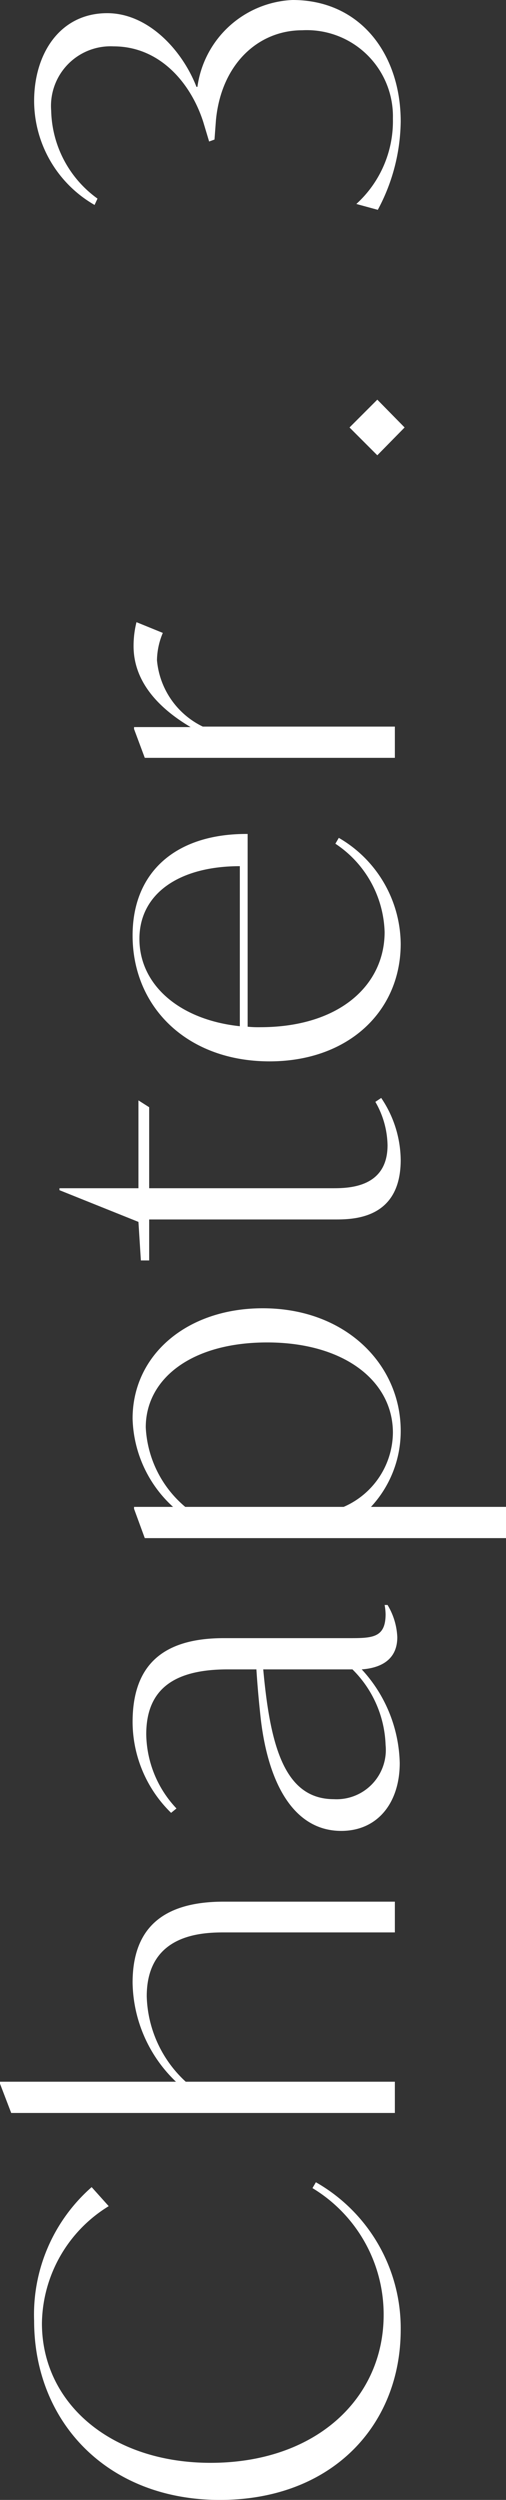
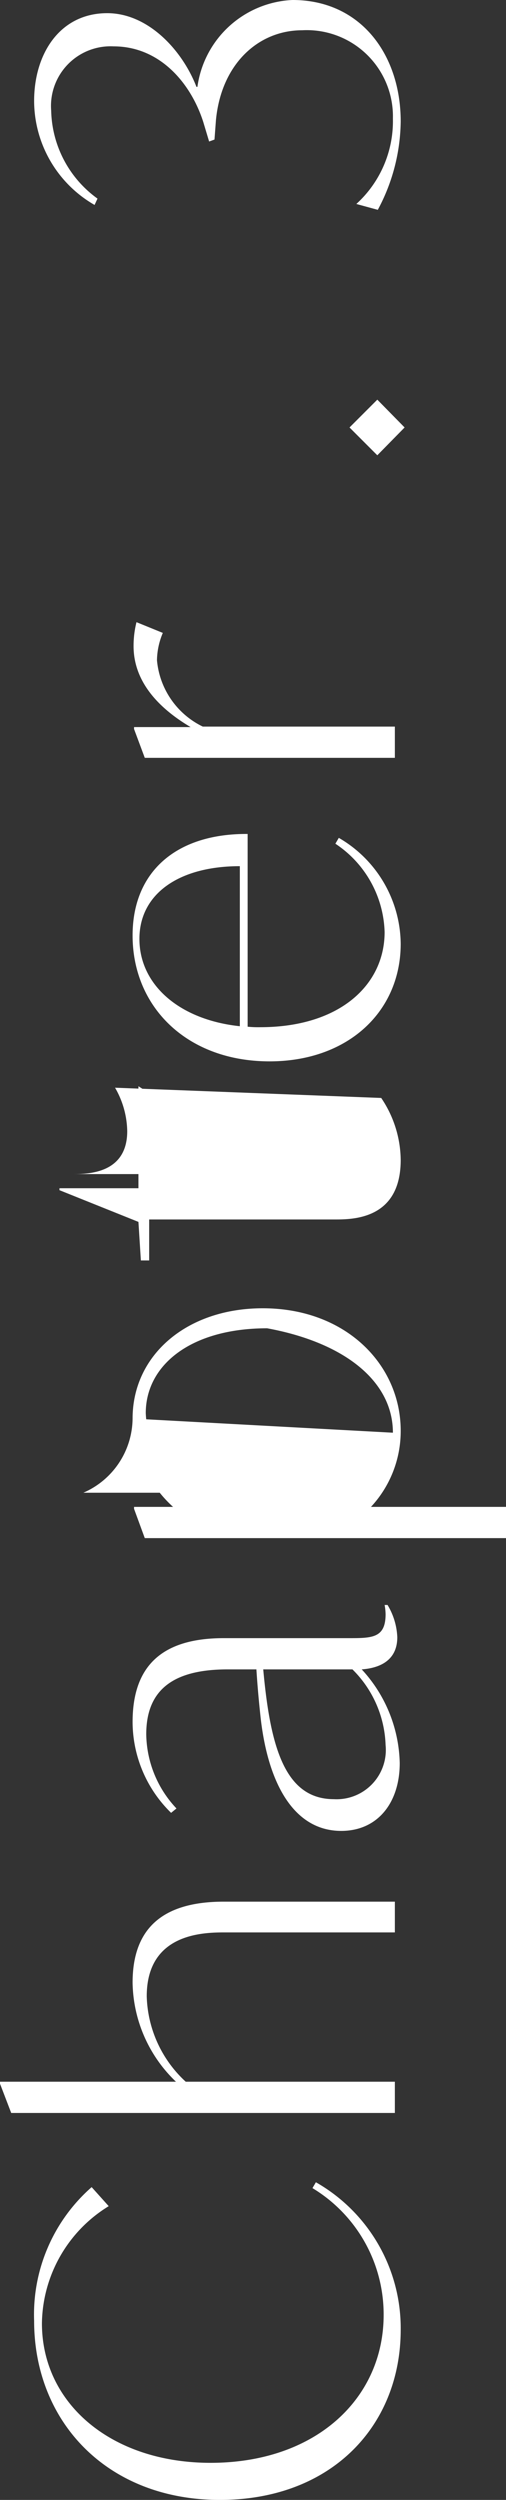
<svg xmlns="http://www.w3.org/2000/svg" width="25.95" height="128.075" viewBox="0 0 25.95 128.075">
  <rect x="0" y="0" width="25.95" height="128.075" fill="#333333" stroke="none" />
-   <path id="パス_11756" data-name="パス 11756" d="M9.725,30.3a8.606,8.606,0,0,0,7.55-4.35l-.3-.175a7.558,7.558,0,0,1-6.5,3.65C6.2,29.425,2.9,25.95,2.9,20.55c0-5.075,3.025-8.65,7.15-8.65a7.148,7.148,0,0,1,6,3.425l.975-.875a8.684,8.684,0,0,0-6.85-2.95C5,11.5,1,15.25,1,21.025,1,26.75,4.8,30.3,9.725,30.3ZM27.5,16.55a7.165,7.165,0,0,0-5.075,2.225V9.75h-.1l-1.5.575V30h1.6V19.275a6.165,6.165,0,0,1,4.375-2c3.275,0,3.275,2.975,3.275,4.05V30H31.65V21.225C31.65,18.025,30.225,16.55,27.5,16.55ZM46.375,29.525c-1.225,0-1.225-.7-1.225-1.9v-6.4c0-3.225-1.475-4.675-4.3-4.675a6.529,6.529,0,0,0-4.65,1.975l.225.275a5.638,5.638,0,0,1,3.8-1.55c2.35,0,3.325,1.475,3.325,4.175V22.9q-1.2.075-2.55.225c-3.4.4-5.725,1.75-5.725,4.125,0,1.875,1.45,3,3.475,3a7.3,7.3,0,0,0,4.8-1.95c.05.675.3,1.825,1.65,1.825a3.465,3.465,0,0,0,1.65-.5v-.15A2.769,2.769,0,0,1,46.375,29.525ZM36.9,26.875c0-2.575,2.825-3.275,6.65-3.625v4.575a5.708,5.708,0,0,1-3.875,1.7A2.526,2.526,0,0,1,36.9,26.875ZM56.4,16.55a6.331,6.331,0,0,0-4.525,2.075v-2h-.1l-1.5.55V35.7h1.6V28.775a5.7,5.7,0,0,0,3.9,1.525c3.375,0,6.275-2.8,6.275-7.075C62.05,19.325,59.65,16.55,56.4,16.55ZM55.675,29.9a4.186,4.186,0,0,1-3.8-2.525V19.25a5.677,5.677,0,0,1,4.075-2.025c2.475,0,4.35,2.325,4.35,6.225C60.3,27.4,58.325,29.9,55.675,29.9Zm16.95-.9a4.578,4.578,0,0,1-2.225.625c-2.2,0-2.2-2.05-2.2-2.825V17.4h4.15l.35-.55H68.2V12.8h-.1l-1.625,4.05-1.975.125V17.4h2.1v9.55c0,.975.05,3.35,3.05,3.35a5.761,5.761,0,0,0,3.175-1ZM86.35,22.45c.025-3.65-1.925-5.9-5.2-5.9-3.675,0-6.45,2.8-6.45,7.025,0,4.025,2.55,6.725,6.025,6.725a6.342,6.342,0,0,0,5.425-3.175l-.3-.175a5.622,5.622,0,0,1-4.525,2.525c-2.725,0-4.875-2.325-4.875-6.375a5.437,5.437,0,0,1,.025-.65ZM80.975,16.9c2.325,0,3.725,2.05,3.725,5.15H76.5C76.825,18.975,78.6,16.9,80.975,16.9Zm15-.3c-1.725,0-3.1,1.15-4.15,2.925v-2.9h-.1l-1.475.55V30h1.6V20.15a4.187,4.187,0,0,1,3.4-2.35,3.719,3.719,0,0,1,1.4.3l.55-1.35A4.982,4.982,0,0,0,95.975,16.6Zm11.2,13.9,1.425-1.4-1.425-1.425L105.75,29.1Zm15.675-.2c3.425,0,6.225-2.05,6.225-5.55a5.157,5.157,0,0,0-4.45-4.875v-.05C126.5,19.1,128.4,17.35,128.4,15.25c0-2.425-2.075-3.75-4.5-3.75a6.164,6.164,0,0,0-5.325,3.1l.325.15a5.7,5.7,0,0,1,4.5-2.375,3.056,3.056,0,0,1,3.3,3.2c0,2.35-1.85,3.95-3.875,4.6l-1,.3.1.275,1,.075c2.875.275,4.6,2.175,4.6,4.425A4.418,4.418,0,0,1,123,29.9a5.731,5.731,0,0,1-4.375-1.875l-.3,1.1A9.767,9.767,0,0,0,122.85,30.3Z" transform="translate(-9.75 129.075) rotate(-90)" fill="#fff" />
+   <path id="パス_11756" data-name="パス 11756" d="M9.725,30.3a8.606,8.606,0,0,0,7.55-4.35l-.3-.175a7.558,7.558,0,0,1-6.5,3.65C6.2,29.425,2.9,25.95,2.9,20.55c0-5.075,3.025-8.65,7.15-8.65a7.148,7.148,0,0,1,6,3.425l.975-.875a8.684,8.684,0,0,0-6.85-2.95C5,11.5,1,15.25,1,21.025,1,26.75,4.8,30.3,9.725,30.3ZM27.5,16.55a7.165,7.165,0,0,0-5.075,2.225V9.75h-.1l-1.5.575V30h1.6V19.275a6.165,6.165,0,0,1,4.375-2c3.275,0,3.275,2.975,3.275,4.05V30H31.65V21.225C31.65,18.025,30.225,16.55,27.5,16.55ZM46.375,29.525c-1.225,0-1.225-.7-1.225-1.9v-6.4c0-3.225-1.475-4.675-4.3-4.675a6.529,6.529,0,0,0-4.65,1.975l.225.275a5.638,5.638,0,0,1,3.8-1.55c2.35,0,3.325,1.475,3.325,4.175V22.9q-1.2.075-2.55.225c-3.4.4-5.725,1.75-5.725,4.125,0,1.875,1.45,3,3.475,3a7.3,7.3,0,0,0,4.8-1.95c.05.675.3,1.825,1.65,1.825a3.465,3.465,0,0,0,1.65-.5v-.15A2.769,2.769,0,0,1,46.375,29.525ZM36.9,26.875c0-2.575,2.825-3.275,6.65-3.625v4.575a5.708,5.708,0,0,1-3.875,1.7A2.526,2.526,0,0,1,36.9,26.875ZM56.4,16.55a6.331,6.331,0,0,0-4.525,2.075v-2h-.1l-1.5.55V35.7h1.6V28.775a5.7,5.7,0,0,0,3.9,1.525c3.375,0,6.275-2.8,6.275-7.075C62.05,19.325,59.65,16.55,56.4,16.55Za4.186,4.186,0,0,1-3.8-2.525V19.25a5.677,5.677,0,0,1,4.075-2.025c2.475,0,4.35,2.325,4.35,6.225C60.3,27.4,58.325,29.9,55.675,29.9Zm16.95-.9a4.578,4.578,0,0,1-2.225.625c-2.2,0-2.2-2.05-2.2-2.825V17.4h4.15l.35-.55H68.2V12.8h-.1l-1.625,4.05-1.975.125V17.4h2.1v9.55c0,.975.05,3.35,3.05,3.35a5.761,5.761,0,0,0,3.175-1ZM86.35,22.45c.025-3.65-1.925-5.9-5.2-5.9-3.675,0-6.45,2.8-6.45,7.025,0,4.025,2.55,6.725,6.025,6.725a6.342,6.342,0,0,0,5.425-3.175l-.3-.175a5.622,5.622,0,0,1-4.525,2.525c-2.725,0-4.875-2.325-4.875-6.375a5.437,5.437,0,0,1,.025-.65ZM80.975,16.9c2.325,0,3.725,2.05,3.725,5.15H76.5C76.825,18.975,78.6,16.9,80.975,16.9Zm15-.3c-1.725,0-3.1,1.15-4.15,2.925v-2.9h-.1l-1.475.55V30h1.6V20.15a4.187,4.187,0,0,1,3.4-2.35,3.719,3.719,0,0,1,1.4.3l.55-1.35A4.982,4.982,0,0,0,95.975,16.6Zm11.2,13.9,1.425-1.4-1.425-1.425L105.75,29.1Zm15.675-.2c3.425,0,6.225-2.05,6.225-5.55a5.157,5.157,0,0,0-4.45-4.875v-.05C126.5,19.1,128.4,17.35,128.4,15.25c0-2.425-2.075-3.75-4.5-3.75a6.164,6.164,0,0,0-5.325,3.1l.325.15a5.7,5.7,0,0,1,4.5-2.375,3.056,3.056,0,0,1,3.3,3.2c0,2.35-1.85,3.95-3.875,4.6l-1,.3.1.275,1,.075c2.875.275,4.6,2.175,4.6,4.425A4.418,4.418,0,0,1,123,29.9a5.731,5.731,0,0,1-4.375-1.875l-.3,1.1A9.767,9.767,0,0,0,122.85,30.3Z" transform="translate(-9.75 129.075) rotate(-90)" fill="#fff" />
</svg>